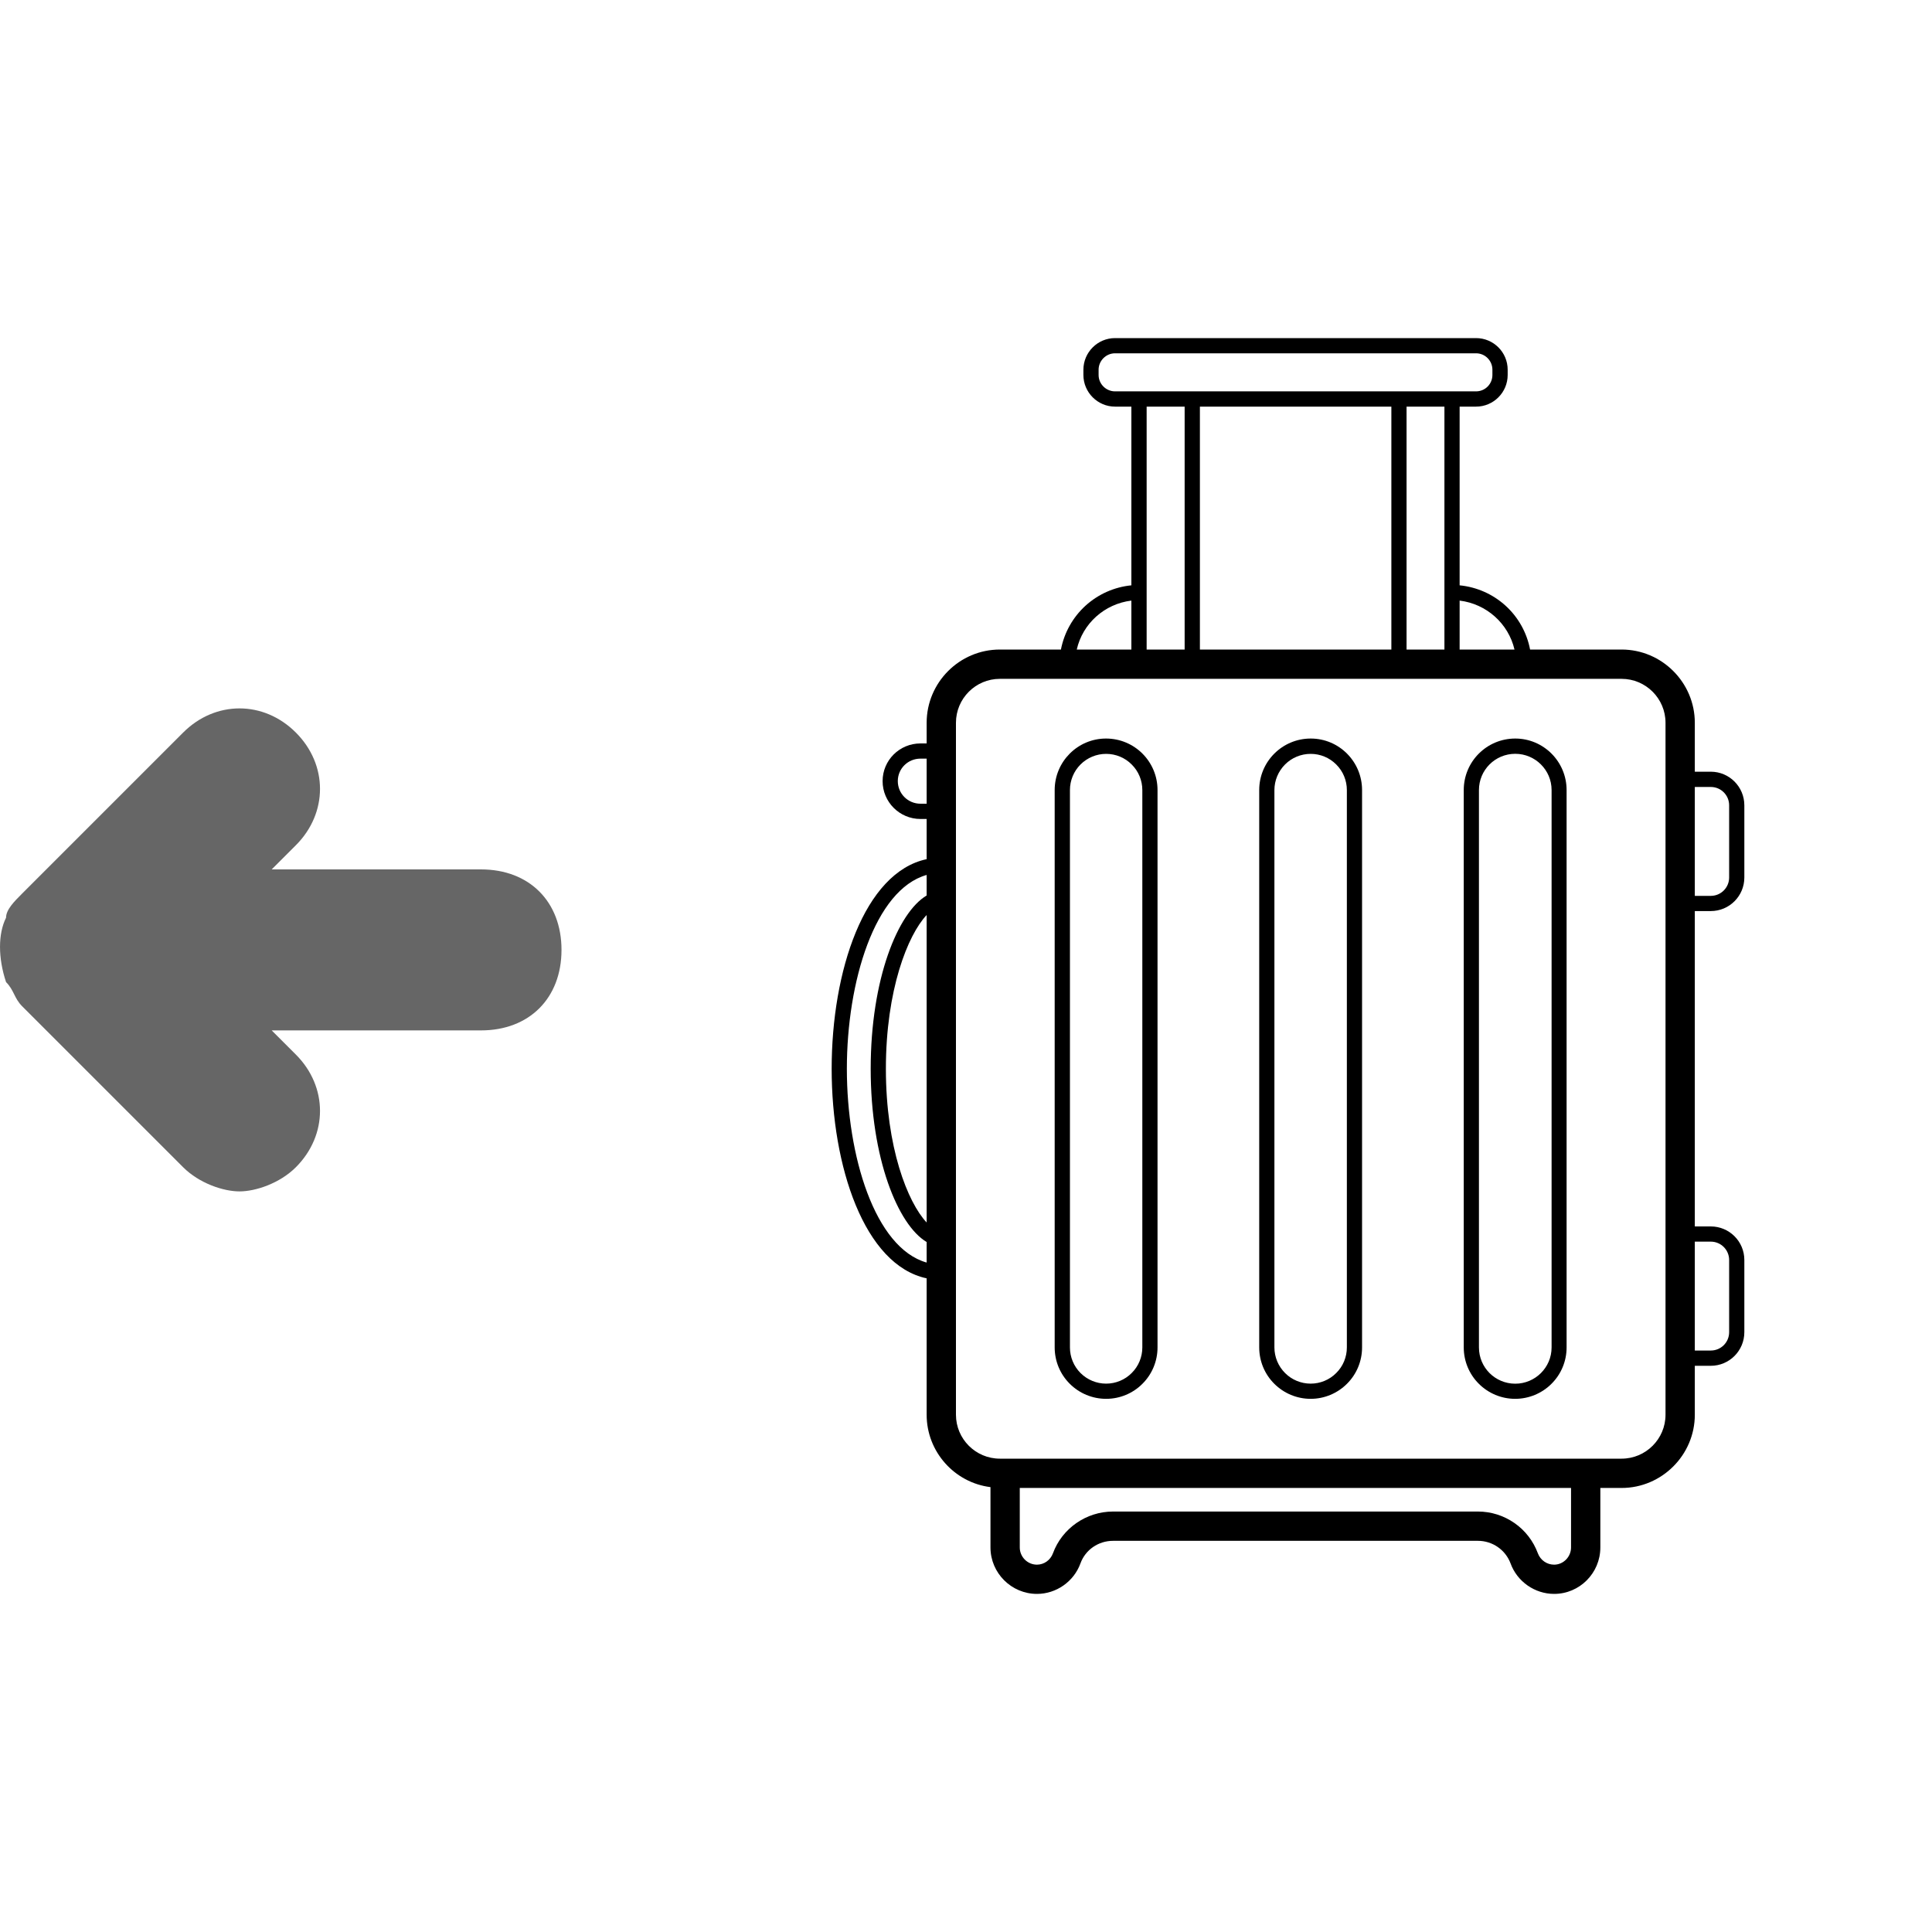
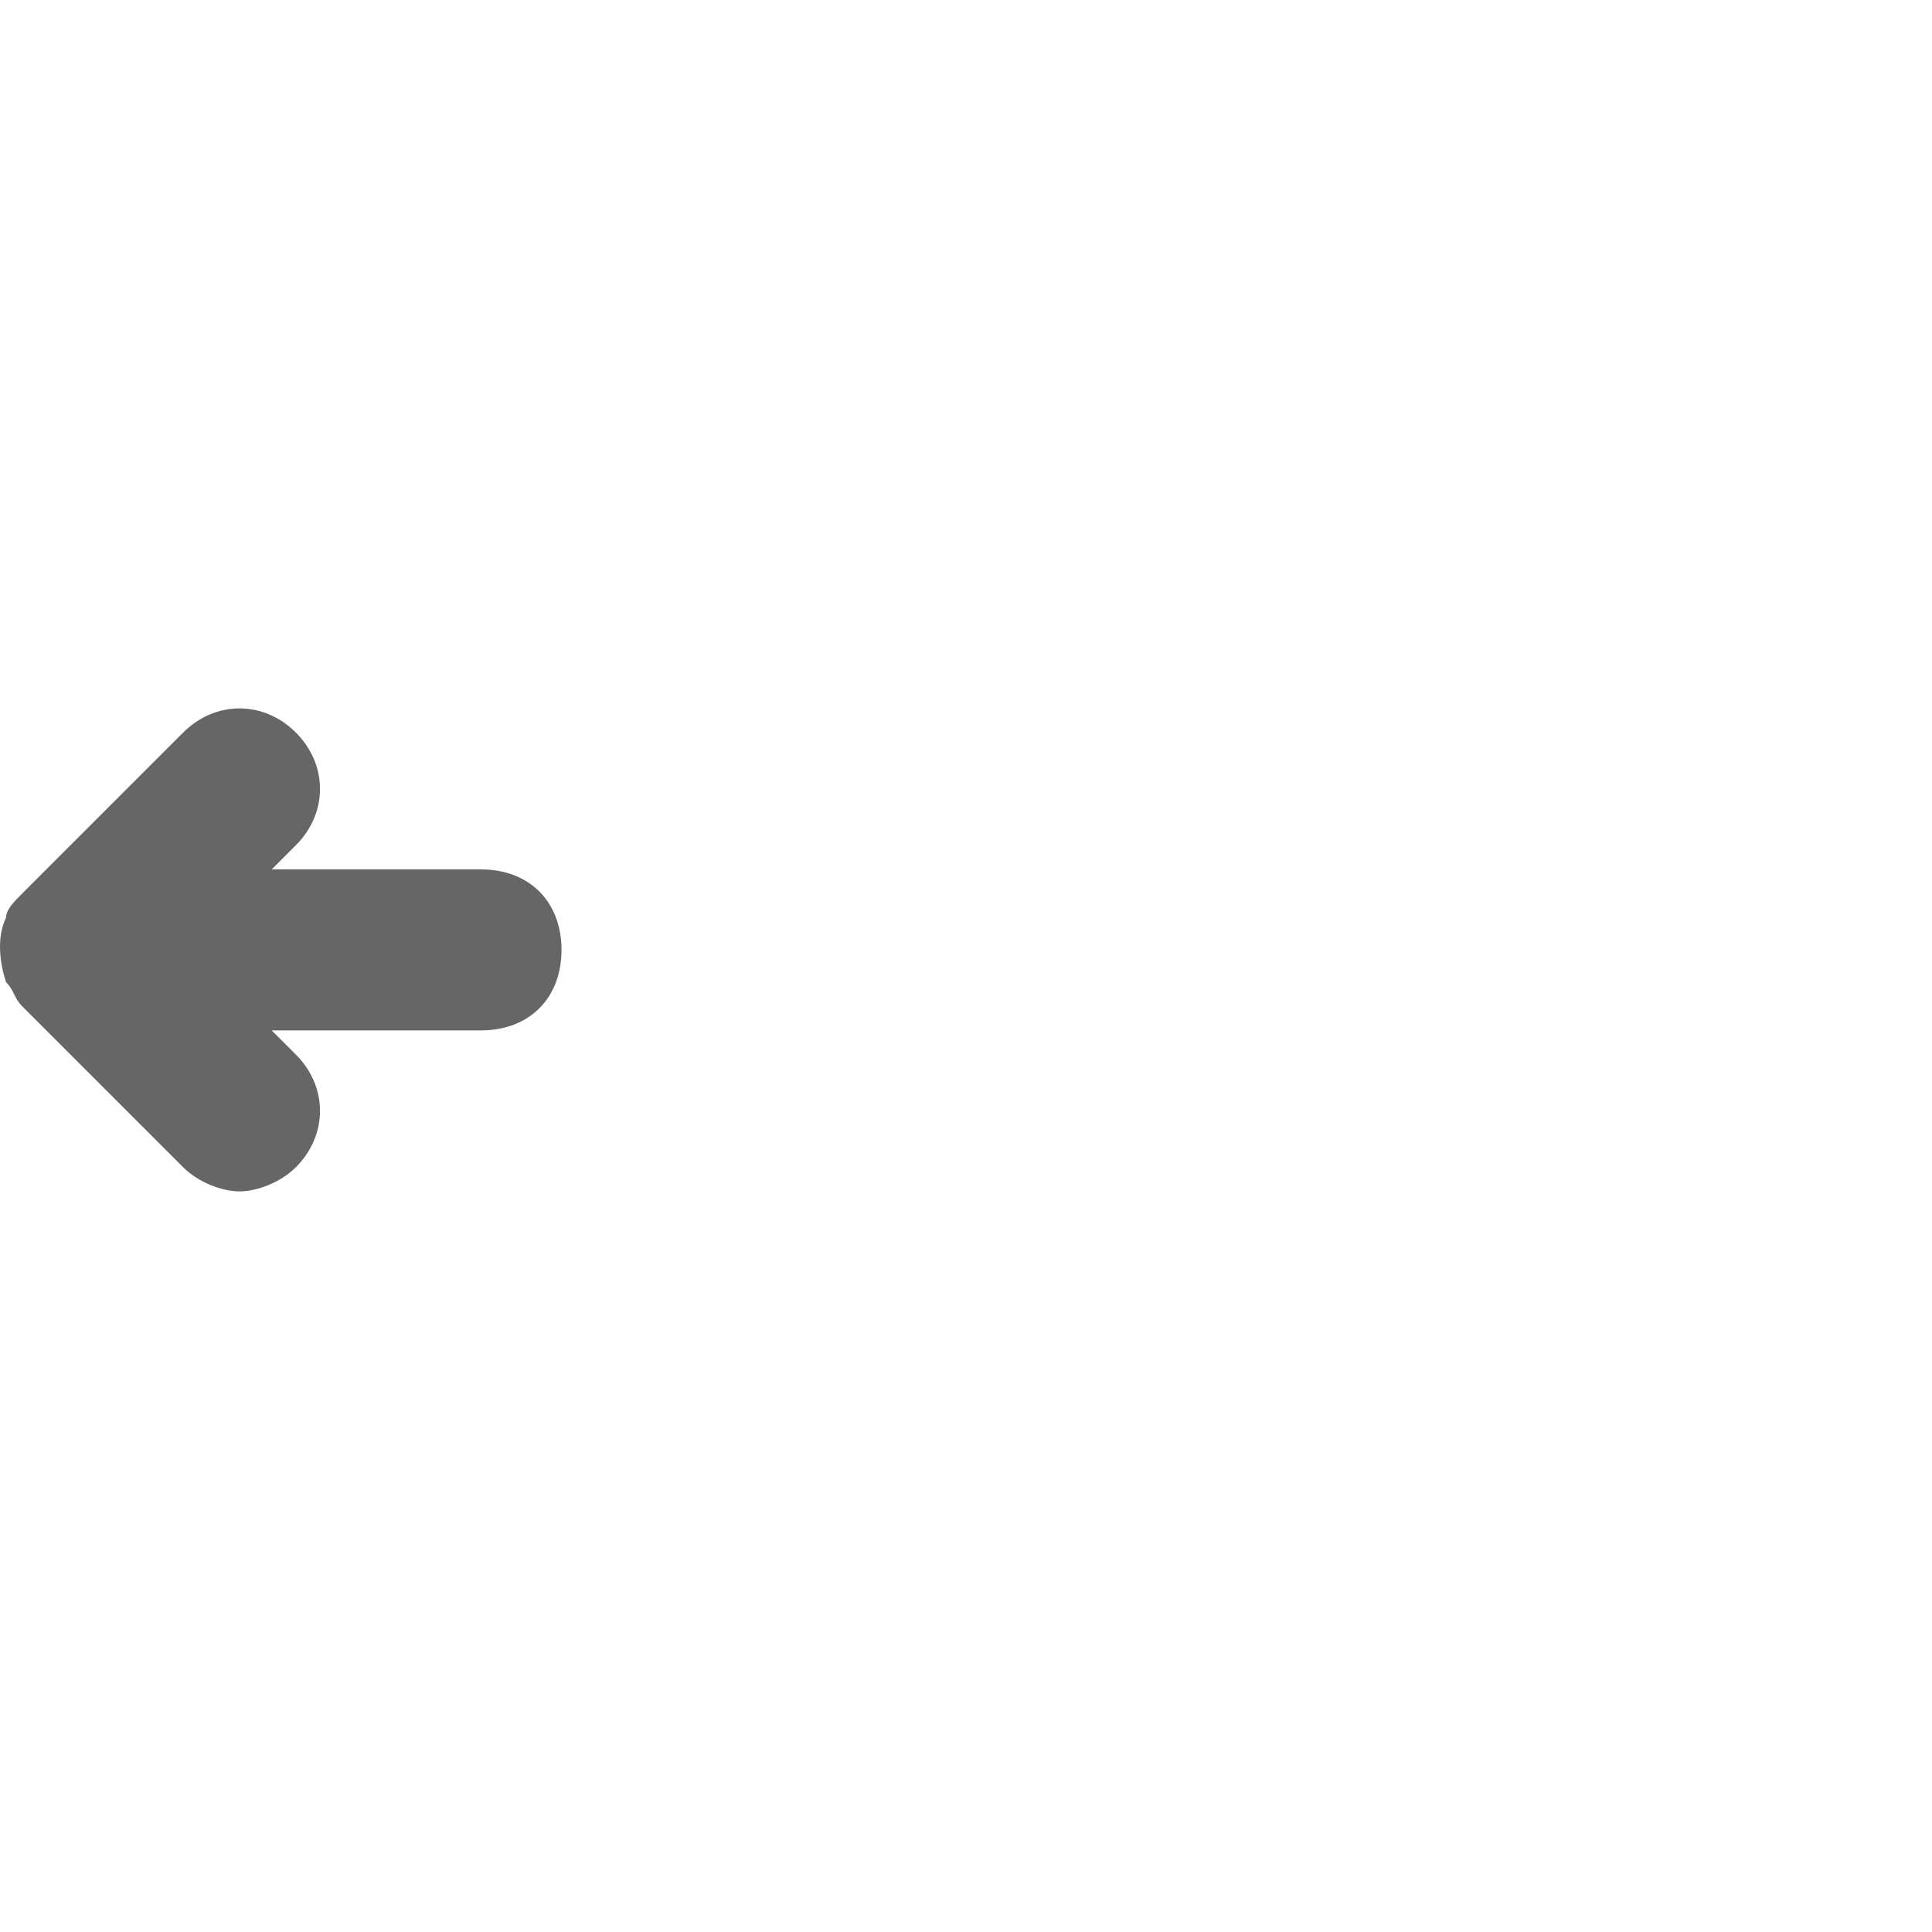
<svg xmlns="http://www.w3.org/2000/svg" width="30" height="30" viewBox="0 0 30 30" fill="none">
  <path d="M7.469 13.5H4.219L4.594 13.125C5.094 12.625 5.094 11.875 4.594 11.375C4.094 10.875 3.344 10.875 2.844 11.375L0.344 13.875C0.219 14 0.094 14.125 0.094 14.25C-0.031 14.5 -0.031 14.875 0.094 15.25C0.219 15.375 0.219 15.5 0.344 15.625L2.844 18.125C3.094 18.375 3.469 18.5 3.719 18.5C3.969 18.5 4.344 18.375 4.594 18.125C5.094 17.625 5.094 16.875 4.594 16.375L4.219 16H7.469C8.219 16 8.719 15.5 8.719 14.75C8.719 14 8.219 13.5 7.469 13.5Z" fill="#666666" />
-   <path d="M26.565 14.147C26.853 14.147 27.086 13.914 27.086 13.626V12.505C27.086 12.217 26.853 11.983 26.565 11.983H26.317V11.223C26.317 10.598 25.805 10.086 25.18 10.086H23.759C23.709 9.824 23.576 9.585 23.378 9.405C23.181 9.226 22.931 9.115 22.665 9.089V6.314H22.92C23.192 6.314 23.411 6.092 23.411 5.823V5.741C23.411 5.471 23.192 5.25 22.92 5.25H17.314C17.044 5.25 16.823 5.471 16.823 5.741V5.823C16.823 6.092 17.044 6.314 17.314 6.314H17.568V9.089C17.303 9.115 17.053 9.226 16.855 9.406C16.658 9.586 16.525 9.824 16.474 10.086H15.526C14.899 10.086 14.389 10.598 14.389 11.223V11.544H14.293C13.968 11.544 13.705 11.805 13.705 12.129C13.705 12.453 13.968 12.717 14.293 12.717H14.389V13.341C13.42 13.547 12.914 15.08 12.914 16.596C12.914 18.111 13.42 19.644 14.389 19.85V21.968C14.389 22.544 14.823 23.023 15.38 23.092V24.029C15.38 24.426 15.705 24.75 16.102 24.75C16.402 24.75 16.674 24.559 16.777 24.277C16.853 24.065 17.056 23.926 17.283 23.926H22.95C23.174 23.926 23.377 24.065 23.456 24.277C23.559 24.559 23.832 24.75 24.132 24.75C24.529 24.75 24.85 24.426 24.85 24.029V23.105H25.18C25.805 23.105 26.317 22.592 26.317 21.968V21.208H26.565C26.853 21.208 27.086 20.974 27.086 20.686V19.565C27.086 19.277 26.853 19.044 26.565 19.044H26.317V14.147H26.565ZM26.565 12.22C26.723 12.22 26.85 12.347 26.85 12.505V13.626C26.85 13.783 26.723 13.911 26.565 13.911H26.317V12.22H26.565ZM18.632 10.086V6.314H21.605V10.086H18.632ZM23.517 10.086H22.665V9.326C23.083 9.377 23.423 9.683 23.517 10.086ZM22.429 10.086H21.841V6.314H22.429V10.086ZM17.314 6.077C17.174 6.077 17.059 5.962 17.059 5.823V5.741C17.059 5.602 17.174 5.486 17.314 5.486H22.92C23.062 5.486 23.174 5.602 23.174 5.741V5.823C23.174 5.962 23.062 6.077 22.92 6.077H17.314ZM18.395 6.314V10.086H17.805V6.314H18.395ZM17.568 9.326V10.086H16.72C16.811 9.683 17.15 9.377 17.568 9.326ZM14.389 18.983C14.095 18.671 13.756 17.82 13.756 16.596C13.756 15.371 14.095 14.52 14.389 14.208V18.983ZM14.293 12.48C14.098 12.48 13.941 12.323 13.941 12.129C13.941 11.935 14.098 11.78 14.293 11.78H14.389V12.48H14.293ZM13.15 16.596C13.15 15.244 13.583 13.814 14.389 13.586V13.905C13.941 14.171 13.52 15.204 13.52 16.596C13.52 17.986 13.941 19.02 14.389 19.286V19.605C13.583 19.377 13.15 17.947 13.15 16.596ZM24.395 24.029C24.395 24.174 24.277 24.296 24.132 24.296C24.02 24.296 23.92 24.226 23.88 24.12C23.81 23.93 23.683 23.765 23.517 23.65C23.351 23.534 23.153 23.471 22.95 23.471H17.283C16.868 23.471 16.492 23.732 16.35 24.12C16.311 24.226 16.211 24.296 16.102 24.296C15.953 24.296 15.835 24.174 15.835 24.029V23.105H24.395V24.029ZM25.862 21.968C25.862 22.344 25.556 22.65 25.18 22.65H15.526C15.15 22.65 14.844 22.344 14.844 21.968V11.223C14.844 10.847 15.15 10.541 15.526 10.541H25.18C25.556 10.541 25.862 10.847 25.862 11.223V21.968ZM26.565 19.28C26.723 19.28 26.85 19.408 26.85 19.565V20.686C26.85 20.844 26.723 20.971 26.565 20.971H26.317V19.28H26.565Z" fill="black" />
-   <path d="M17.174 11.468C16.735 11.468 16.377 11.826 16.377 12.268V20.923C16.377 21.135 16.461 21.338 16.611 21.487C16.761 21.637 16.964 21.721 17.176 21.721C17.388 21.721 17.591 21.637 17.74 21.487C17.89 21.338 17.974 21.135 17.974 20.923V12.268C17.974 11.826 17.617 11.468 17.174 11.468ZM17.738 20.923C17.738 21.072 17.679 21.215 17.573 21.32C17.468 21.426 17.325 21.485 17.176 21.485C17.027 21.485 16.884 21.426 16.778 21.32C16.673 21.215 16.614 21.072 16.614 20.923V12.268C16.614 12.119 16.673 11.976 16.778 11.871C16.884 11.765 17.027 11.706 17.176 11.706C17.325 11.706 17.468 11.765 17.573 11.871C17.679 11.976 17.738 12.119 17.738 12.268V20.923ZM20.353 11.468C19.911 11.468 19.553 11.826 19.553 12.268V20.923C19.553 21.135 19.637 21.338 19.787 21.487C19.937 21.637 20.14 21.721 20.352 21.721C20.563 21.721 20.766 21.637 20.916 21.487C21.066 21.338 21.15 21.135 21.15 20.923V12.268C21.15 11.826 20.793 11.468 20.353 11.468ZM20.914 20.923C20.914 21.072 20.855 21.215 20.749 21.32C20.644 21.426 20.501 21.485 20.352 21.485C20.203 21.485 20.059 21.426 19.954 21.32C19.849 21.215 19.789 21.072 19.789 20.923V12.268C19.789 12.119 19.849 11.976 19.954 11.871C20.059 11.765 20.203 11.706 20.352 11.706C20.501 11.706 20.644 11.765 20.749 11.871C20.855 11.976 20.914 12.119 20.914 12.268V20.923ZM23.529 11.468C23.086 11.468 22.729 11.826 22.729 12.268V20.923C22.729 21.135 22.813 21.338 22.963 21.487C23.113 21.637 23.316 21.721 23.527 21.721C23.739 21.721 23.942 21.637 24.092 21.487C24.242 21.338 24.326 21.135 24.326 20.923V12.268C24.326 11.826 23.968 11.468 23.529 11.468ZM24.093 20.923C24.093 21.235 23.838 21.486 23.529 21.486C23.217 21.486 22.965 21.235 22.965 20.923V12.268C22.965 11.956 23.217 11.705 23.529 11.705C23.838 11.705 24.093 11.956 24.093 12.268V20.923Z" fill="black" />
</svg>